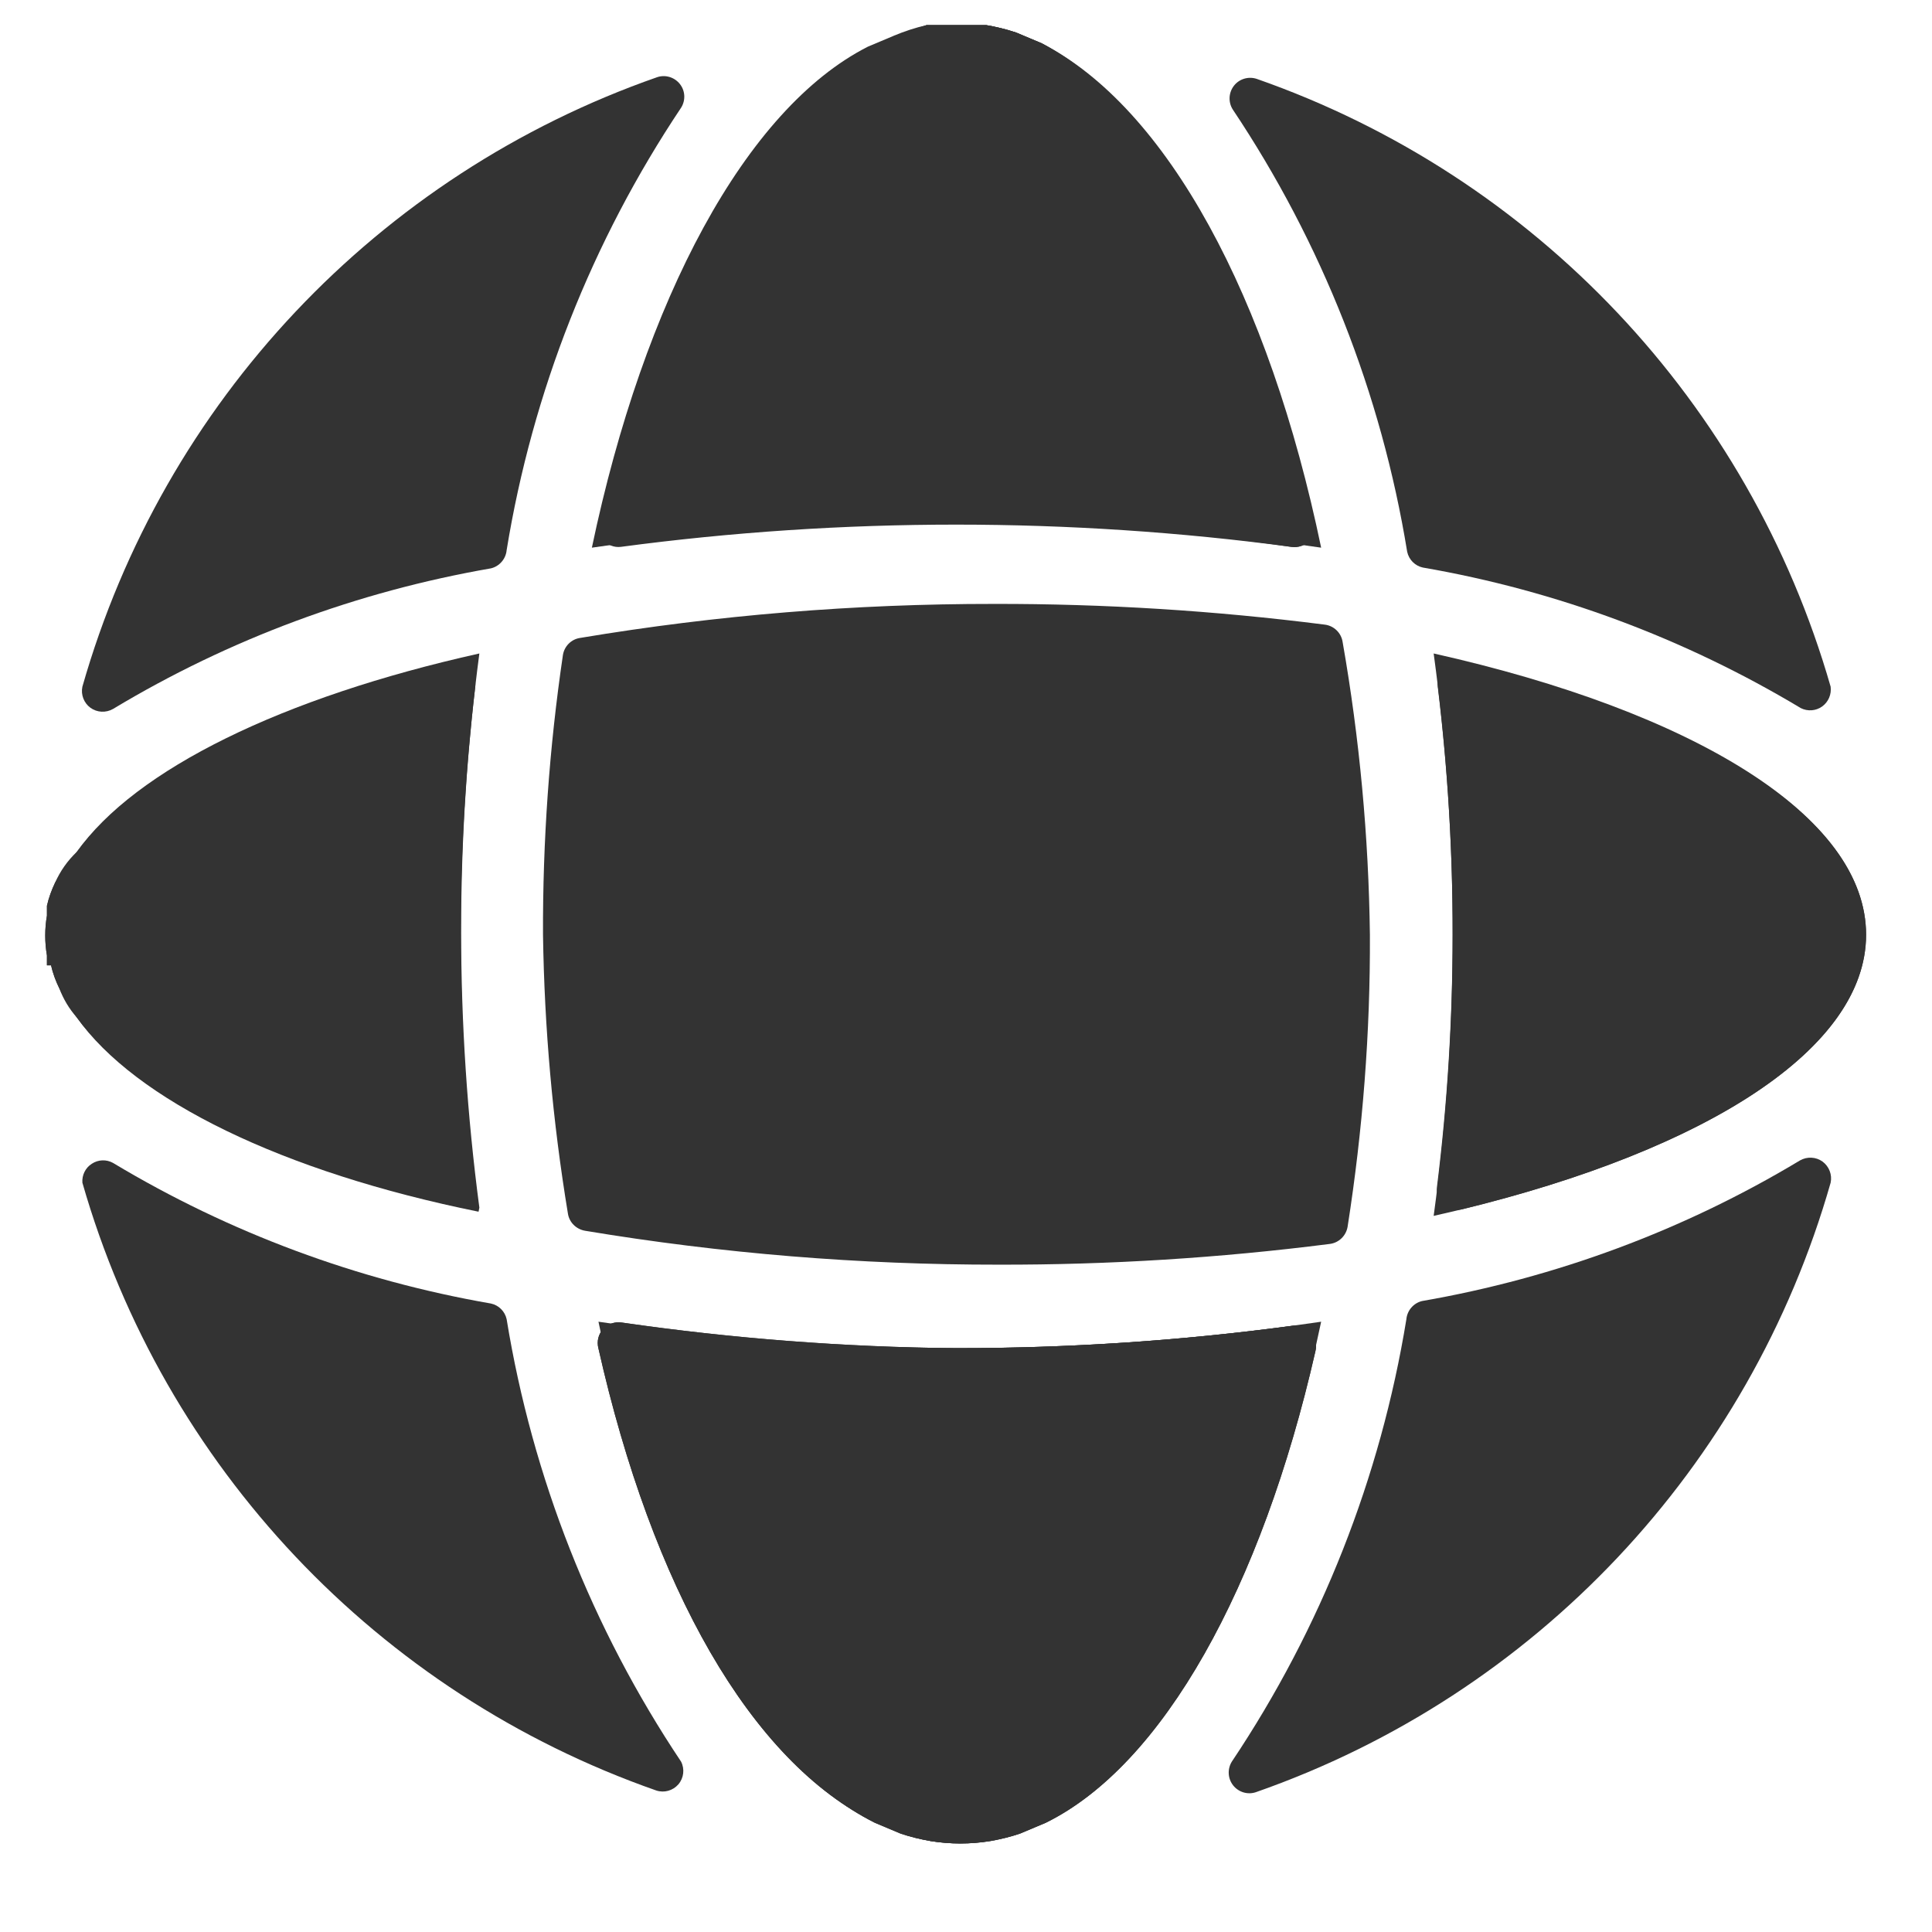
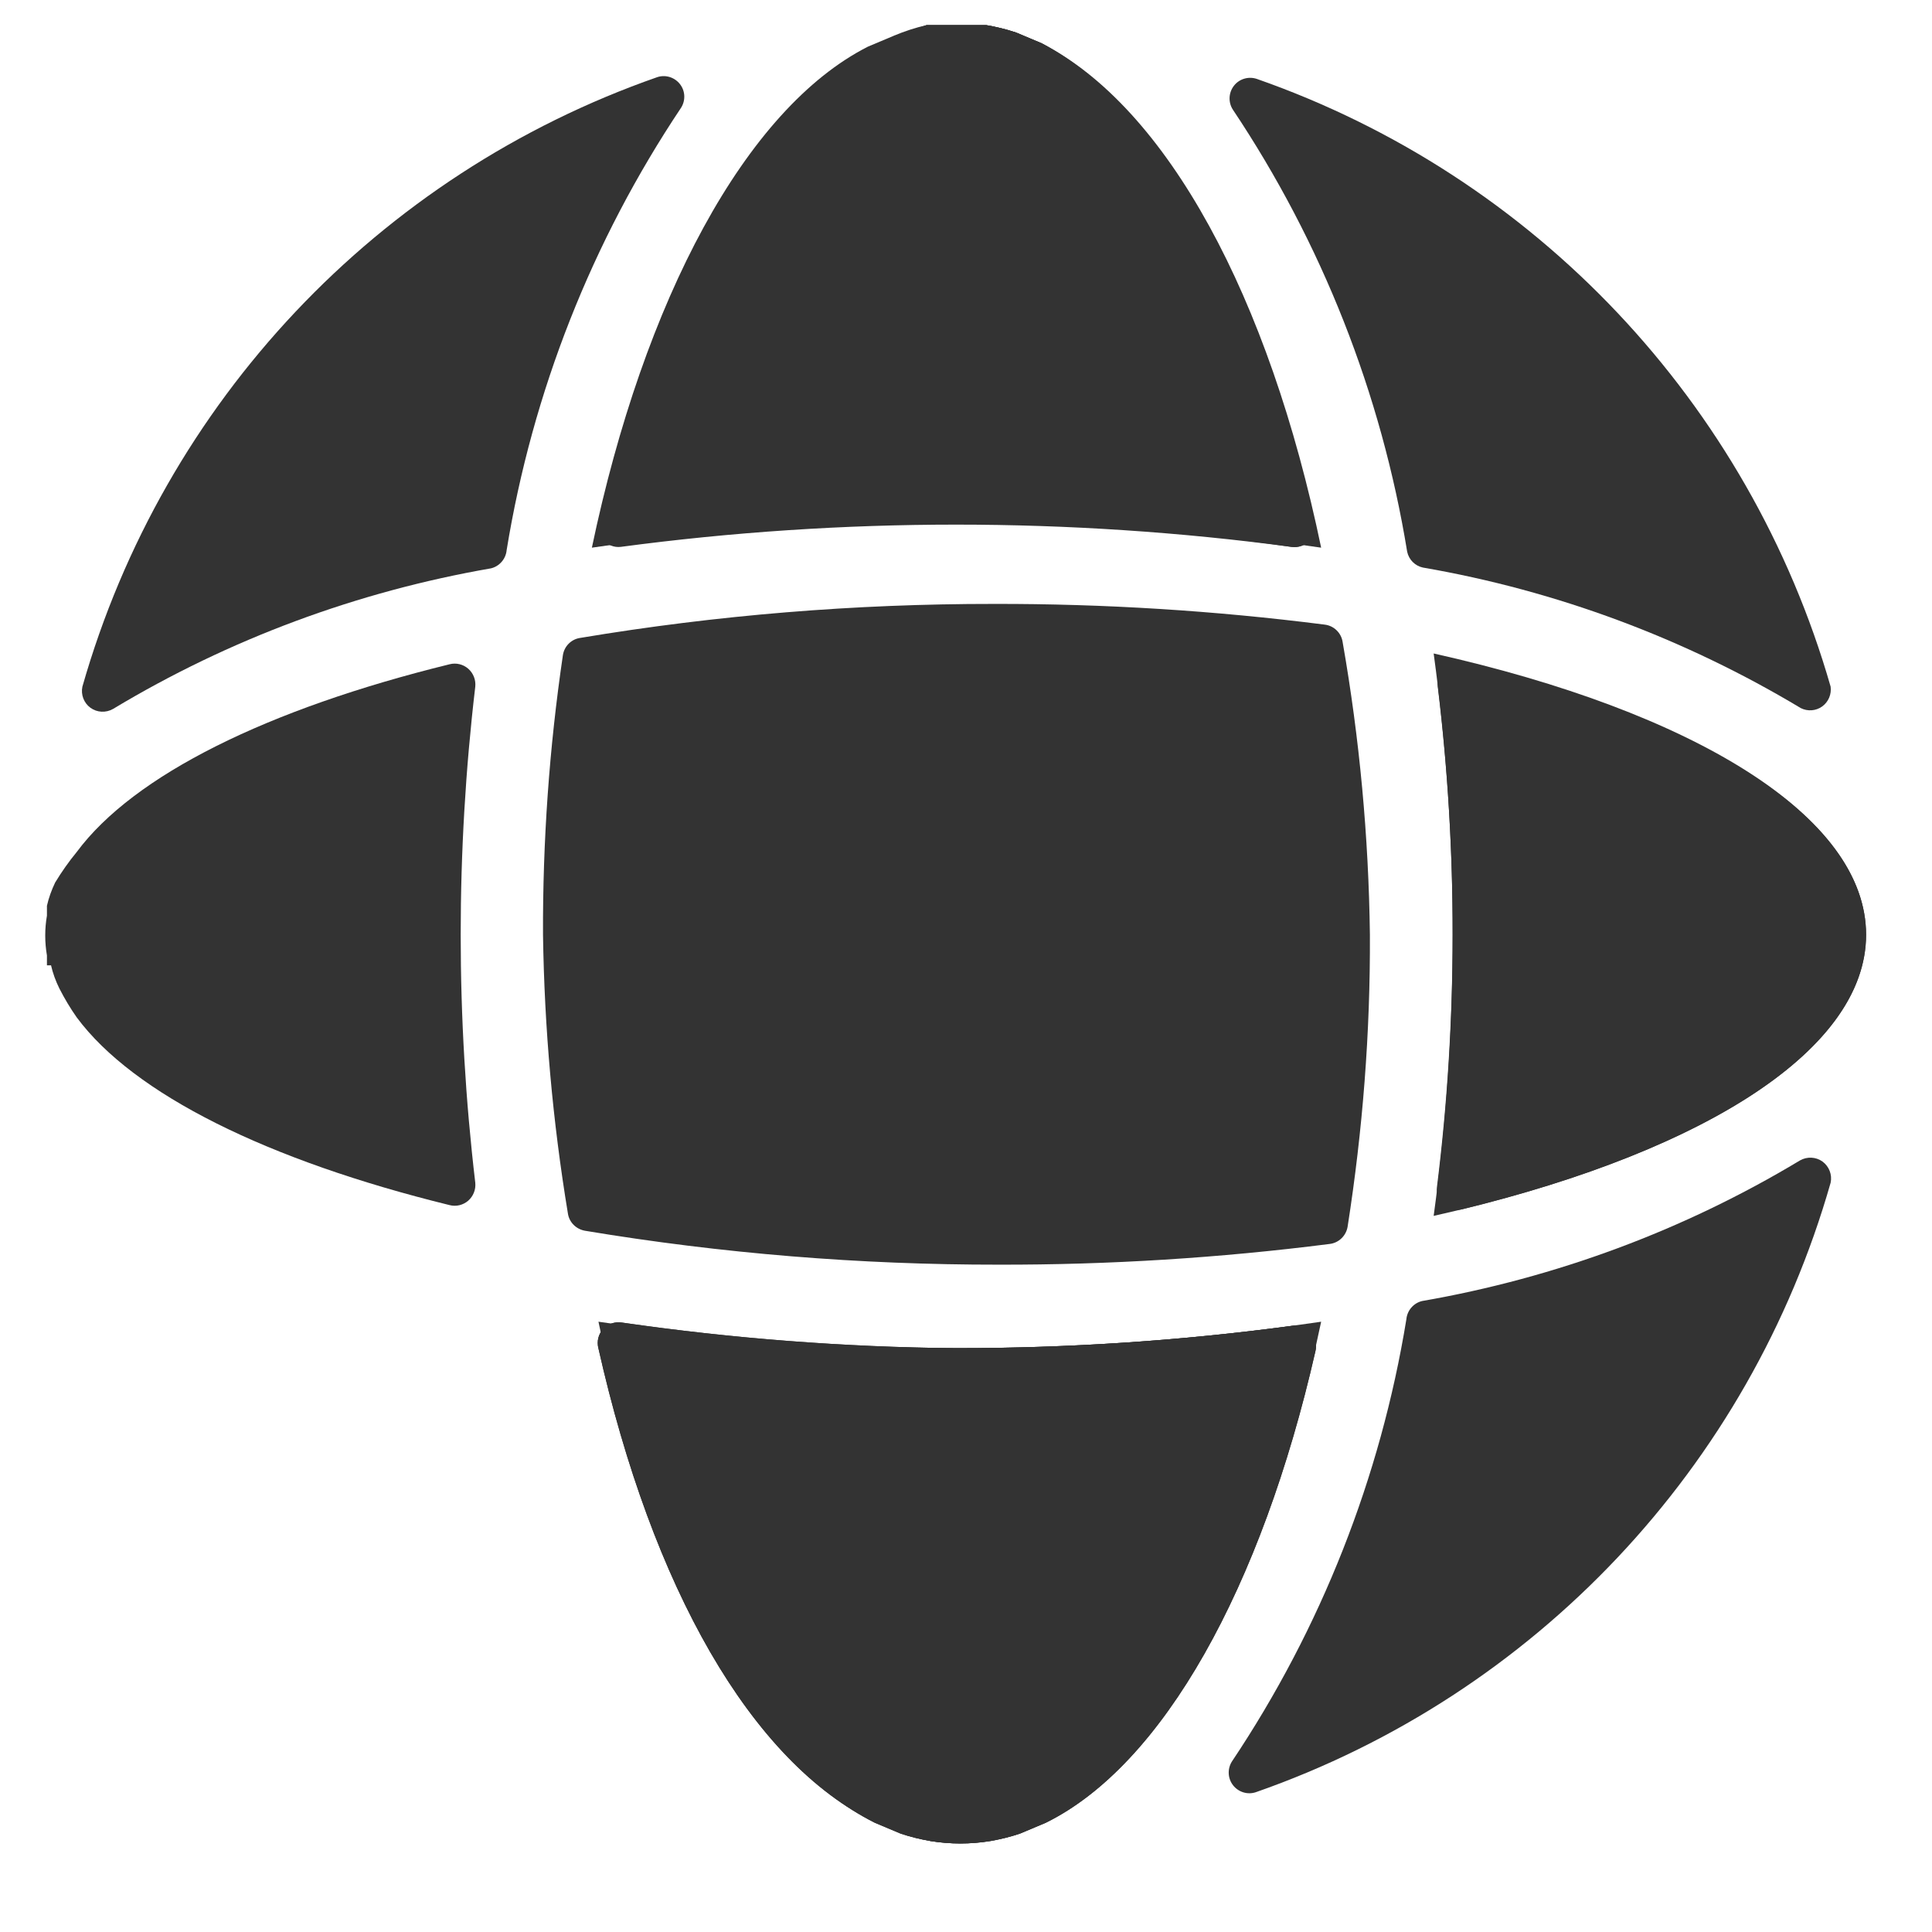
<svg xmlns="http://www.w3.org/2000/svg" width="17" height="17" viewBox="0 0 17 17" fill="none">
  <path d="M4.458 4.841C4.685 3.449 5.209 2.121 5.993 0.948C6.034 0.883 6.03 0.8 5.983 0.74C5.935 0.679 5.855 0.655 5.783 0.679C3.325 1.538 1.439 3.538 0.725 6.042C0.71 6.112 0.738 6.186 0.796 6.228C0.854 6.27 0.932 6.274 0.995 6.238C2.017 5.623 3.145 5.205 4.32 5.001C4.395 4.983 4.451 4.918 4.458 4.841Z" fill="#333333" />
-   <path d="M0.725 10.407C1.441 12.904 3.324 14.897 5.775 15.755C5.845 15.778 5.921 15.756 5.969 15.701C6.017 15.645 6.026 15.566 5.993 15.501C5.209 14.328 4.685 13 4.458 11.608C4.443 11.539 4.389 11.485 4.32 11.47C3.145 11.266 2.017 10.847 0.995 10.233C0.936 10.2 0.864 10.203 0.808 10.24C0.751 10.276 0.72 10.341 0.725 10.407Z" fill="#333333" />
  <path d="M16.108 6.042C15.391 3.545 13.509 1.552 11.058 0.694C10.985 0.67 10.905 0.694 10.858 0.754C10.811 0.814 10.806 0.898 10.847 0.963C11.631 2.136 12.155 3.463 12.382 4.855C12.397 4.925 12.451 4.979 12.52 4.994C13.695 5.197 14.823 5.617 15.846 6.231C15.906 6.261 15.979 6.256 16.034 6.216C16.089 6.176 16.117 6.109 16.108 6.042Z" fill="#333333" />
  <path d="M12.375 11.608C12.148 13 11.624 14.328 10.839 15.501C10.799 15.566 10.803 15.649 10.85 15.709C10.898 15.77 10.978 15.794 11.05 15.77C13.508 14.911 15.394 12.911 16.108 10.407C16.123 10.337 16.095 10.264 16.037 10.221C15.979 10.179 15.901 10.175 15.838 10.211C14.816 10.826 13.688 11.244 12.513 11.448C12.438 11.466 12.382 11.531 12.375 11.608Z" fill="#333333" />
  <path d="M11.625 11.63C11.167 13.813 10.272 15.493 9.195 16.039L8.969 16.134H8.97C8.884 16.163 8.796 16.184 8.708 16.199C8.534 16.228 8.357 16.228 8.184 16.199C8.094 16.184 8.007 16.163 7.922 16.134L7.696 16.039C6.619 15.493 5.724 13.856 5.266 11.63C6.309 11.783 7.362 11.86 8.416 11.862C9.49 11.864 10.562 11.786 11.625 11.63Z" fill="#333333" />
  <path d="M11.625 4.819C9.497 4.509 7.335 4.509 5.208 4.819C5.666 2.636 6.561 0.956 7.638 0.41L7.864 0.315H7.863C7.957 0.276 8.055 0.243 8.154 0.221H8.678C8.767 0.236 8.855 0.258 8.94 0.286L9.166 0.381C10.272 0.948 11.167 2.615 11.625 4.819Z" fill="#333333" />
  <path d="M11.567 4.587C11.582 4.646 11.567 4.709 11.525 4.754C11.485 4.799 11.424 4.821 11.363 4.812C9.405 4.551 7.42 4.551 5.462 4.812C5.403 4.819 5.344 4.795 5.305 4.75C5.265 4.705 5.251 4.644 5.265 4.587C5.738 2.513 6.604 0.949 7.637 0.439L7.863 0.344C7.956 0.295 8.054 0.253 8.154 0.221H8.678C8.767 0.236 8.855 0.258 8.94 0.286L9.166 0.381C10.228 0.948 11.094 2.484 11.567 4.587Z" fill="#333333" />
  <path d="M11.371 11.666C11.431 11.657 11.492 11.679 11.533 11.724C11.574 11.77 11.59 11.832 11.574 11.892C11.101 13.966 10.235 15.53 9.202 16.039L8.976 16.134C8.891 16.163 8.804 16.184 8.714 16.2C8.541 16.228 8.364 16.228 8.19 16.2C8.102 16.184 8.014 16.163 7.929 16.134L7.703 16.039C6.604 15.501 5.739 13.966 5.265 11.862C5.25 11.803 5.265 11.74 5.307 11.695C5.348 11.65 5.409 11.628 5.469 11.637C6.446 11.778 7.43 11.854 8.416 11.863C9.404 11.863 10.391 11.798 11.371 11.666Z" fill="#333333" />
-   <path d="M4.211 10.662C2.486 10.313 1.191 9.68 0.675 8.952C0.609 8.877 0.557 8.791 0.522 8.697C0.49 8.632 0.465 8.564 0.449 8.494H0.413V8.407C0.393 8.291 0.393 8.173 0.413 8.057V7.97C0.429 7.899 0.454 7.831 0.485 7.766C0.53 7.665 0.594 7.573 0.675 7.497C1.191 6.769 2.486 6.136 4.218 5.75H4.218C4.004 7.368 4.004 9.008 4.218 10.626L4.211 10.662Z" fill="#333333" />
  <path d="M16.42 8.225C16.42 9.272 14.892 10.189 12.614 10.699H12.615C12.727 9.879 12.783 9.052 12.782 8.225C12.783 7.397 12.727 6.57 12.615 5.75C14.892 6.26 16.42 7.177 16.42 8.225Z" fill="#333333" />
  <path d="M8.416 4.587C7.429 4.586 6.441 4.651 5.462 4.783C5.409 4.787 5.356 4.768 5.319 4.73C5.28 4.692 5.261 4.64 5.265 4.587C5.738 2.513 6.604 0.949 7.637 0.439L7.863 0.344C7.956 0.295 8.054 0.253 8.154 0.221H8.678C8.767 0.236 8.855 0.258 8.94 0.286L9.166 0.381C10.228 0.948 11.094 2.484 11.567 4.587C11.582 4.646 11.567 4.709 11.525 4.754C11.485 4.799 11.424 4.821 11.363 4.812C10.387 4.671 9.403 4.596 8.416 4.587Z" fill="#333333" />
  <path d="M8.416 11.863C9.404 11.863 10.391 11.798 11.371 11.666C11.431 11.657 11.492 11.679 11.533 11.724C11.574 11.77 11.59 11.832 11.574 11.892C11.101 13.966 10.235 15.53 9.202 16.039L8.976 16.134C8.891 16.163 8.804 16.184 8.714 16.2C8.541 16.228 8.364 16.228 8.19 16.2C8.102 16.184 8.014 16.163 7.929 16.134L7.703 16.039C6.604 15.501 5.739 13.966 5.265 11.862C5.25 11.803 5.265 11.74 5.307 11.695C5.348 11.65 5.409 11.628 5.469 11.637C6.446 11.778 7.43 11.854 8.416 11.863Z" fill="#333333" />
  <path d="M12.054 8.225C12.058 9.085 11.991 9.944 11.858 10.793C11.845 10.874 11.78 10.937 11.698 10.946C10.733 11.069 9.76 11.13 8.787 11.128C7.568 11.129 6.352 11.03 5.15 10.83C5.07 10.817 5.008 10.755 4.997 10.677C4.863 9.866 4.79 9.047 4.778 8.225C4.775 7.402 4.833 6.579 4.953 5.765C4.965 5.686 5.027 5.624 5.106 5.613C6.308 5.412 7.525 5.313 8.744 5.314C9.716 5.312 10.689 5.373 11.655 5.496C11.736 5.505 11.802 5.568 11.814 5.649C11.963 6.499 12.043 7.361 12.054 8.225Z" fill="#333333" />
  <path d="M3.956 5.845C4.014 5.83 4.075 5.845 4.12 5.884C4.165 5.924 4.188 5.982 4.182 6.042C4.011 7.492 4.011 8.957 4.182 10.407C4.188 10.467 4.165 10.525 4.12 10.565C4.075 10.604 4.014 10.619 3.956 10.604C2.356 10.211 1.177 9.629 0.675 8.952C0.618 8.871 0.567 8.785 0.522 8.697C0.49 8.632 0.465 8.564 0.449 8.494H0.413V8.407C0.393 8.291 0.393 8.173 0.413 8.057V7.97C0.429 7.899 0.454 7.831 0.485 7.766C0.542 7.672 0.605 7.582 0.675 7.497C1.177 6.82 2.356 6.238 3.956 5.845Z" fill="#333333" />
  <path d="M16.42 8.225C16.42 9.229 15.009 10.116 12.869 10.64C12.811 10.655 12.75 10.64 12.705 10.601C12.66 10.562 12.637 10.503 12.644 10.444C12.736 9.707 12.781 8.967 12.782 8.225C12.783 7.495 12.739 6.766 12.651 6.042C12.644 5.982 12.667 5.924 12.713 5.884C12.758 5.845 12.819 5.83 12.877 5.845C15.009 6.333 16.42 7.22 16.42 8.225Z" fill="#333333" />
</svg>